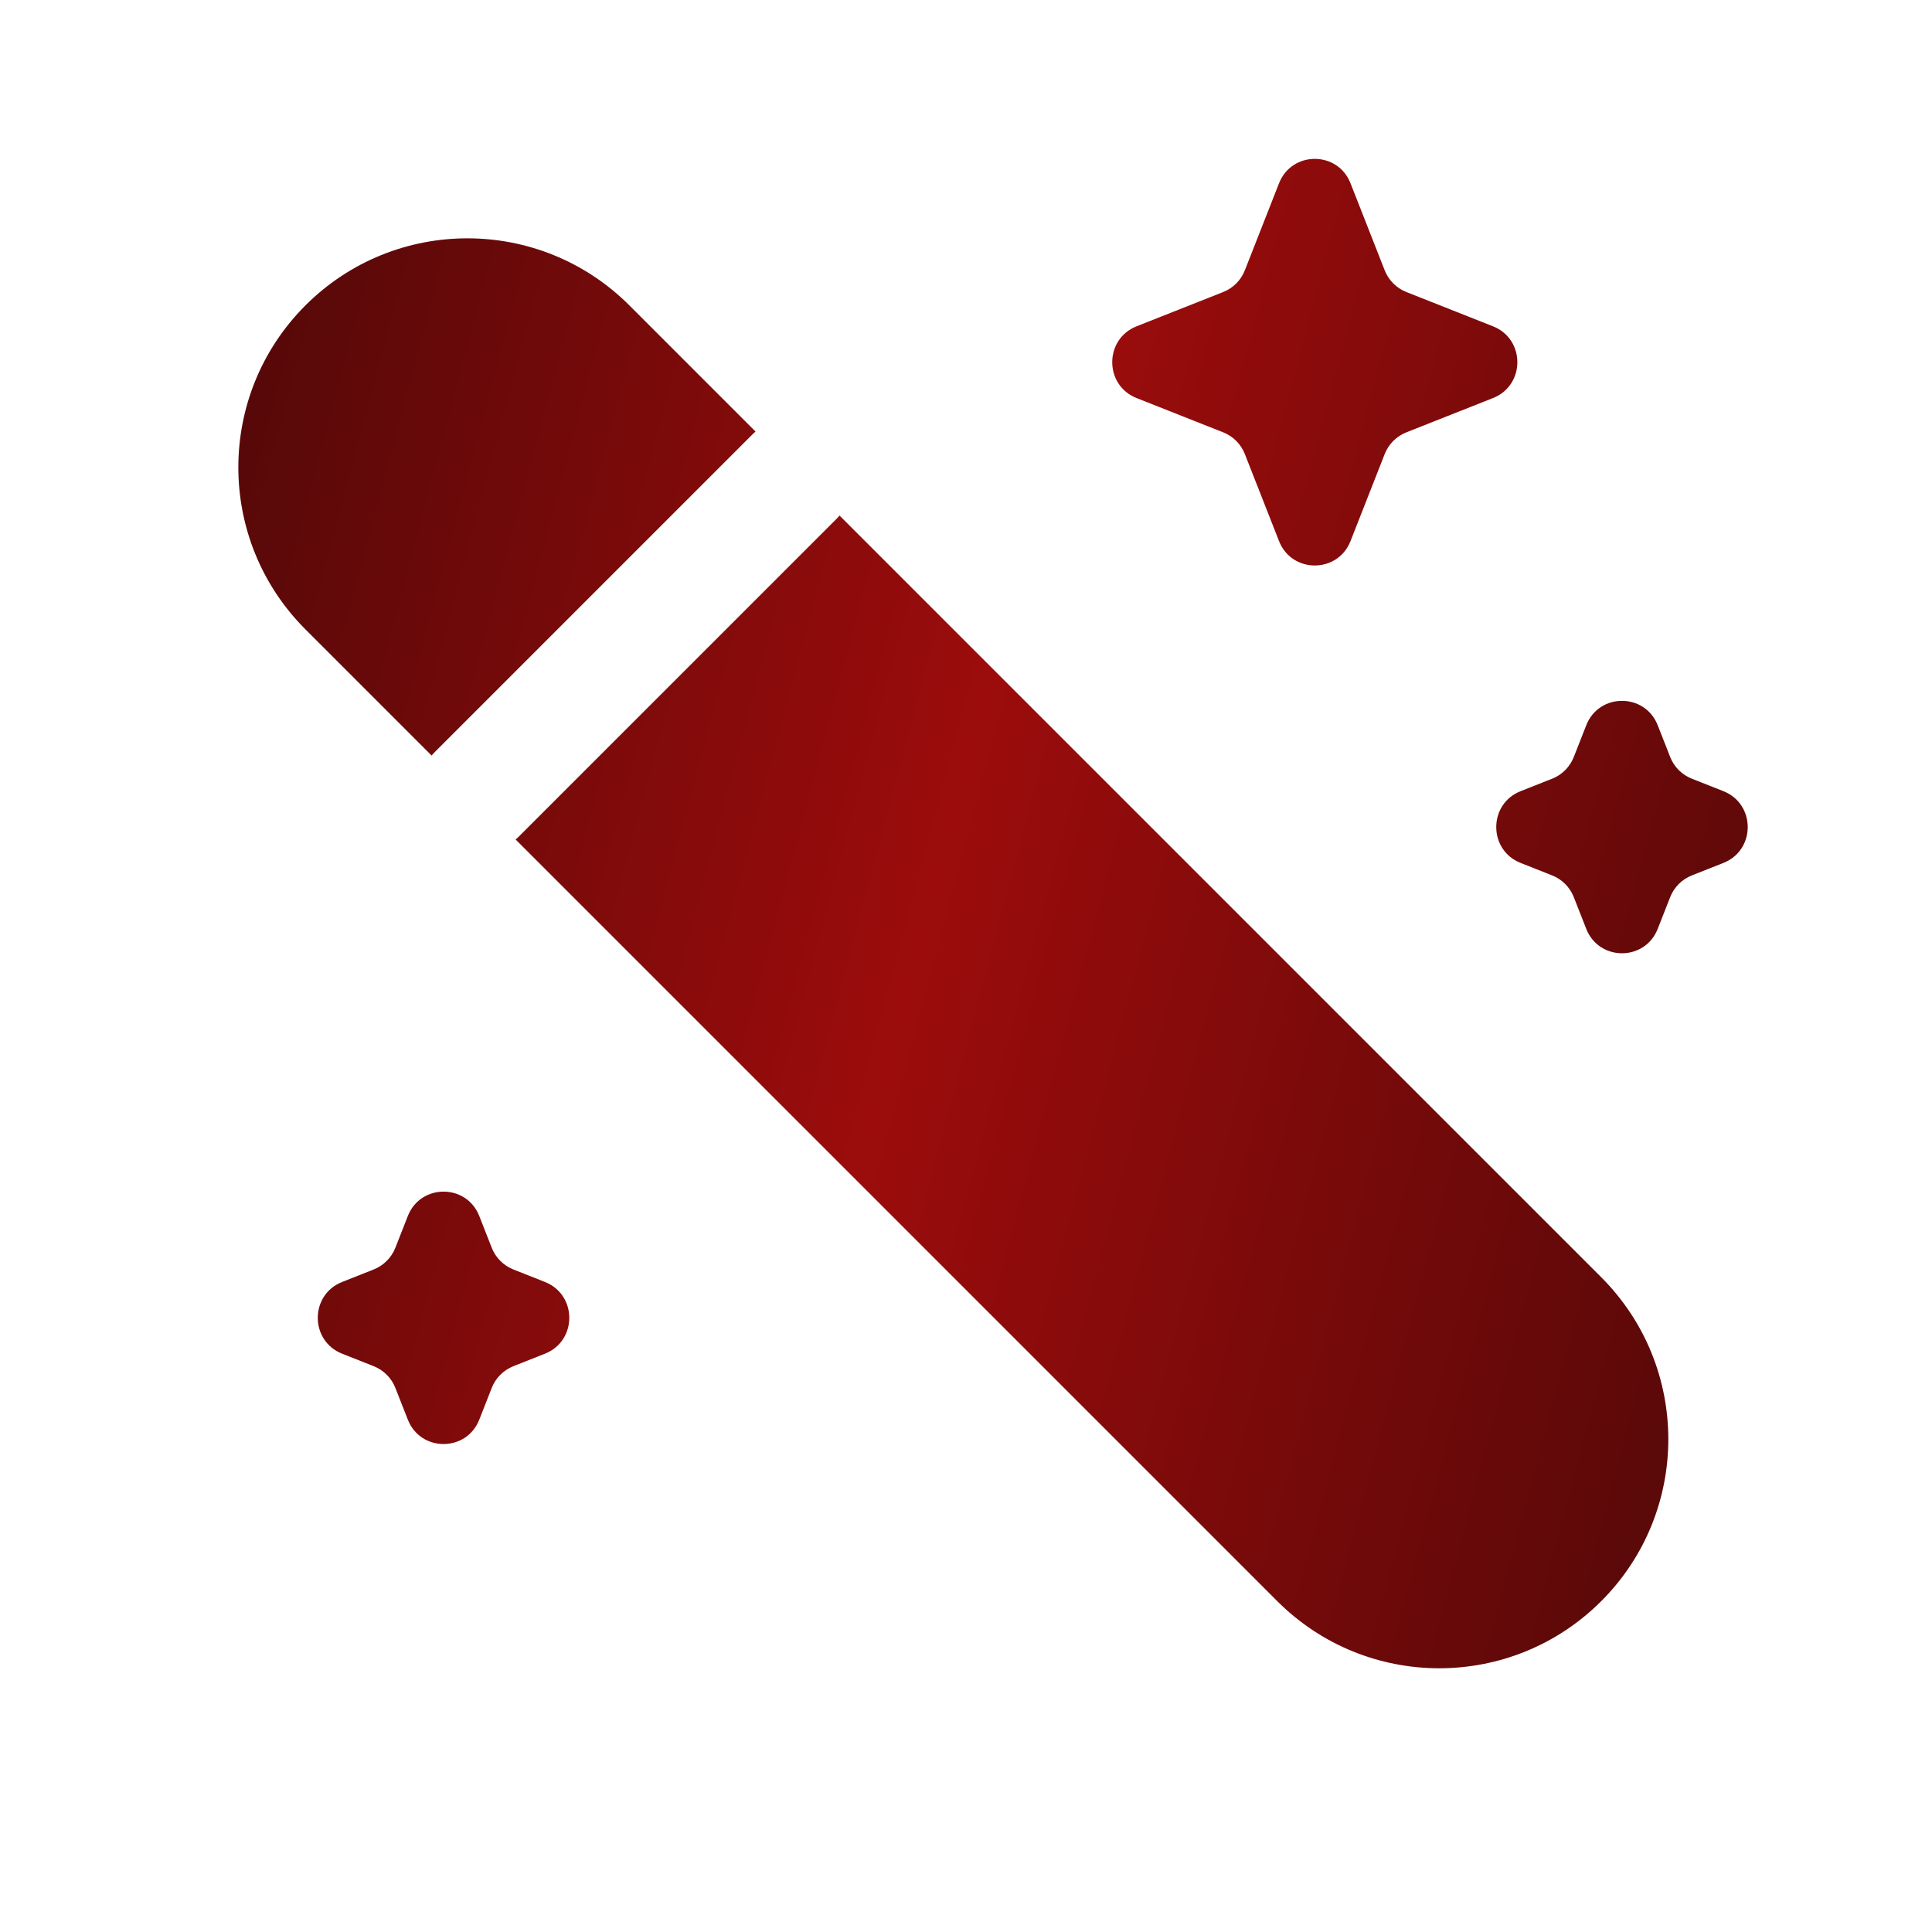
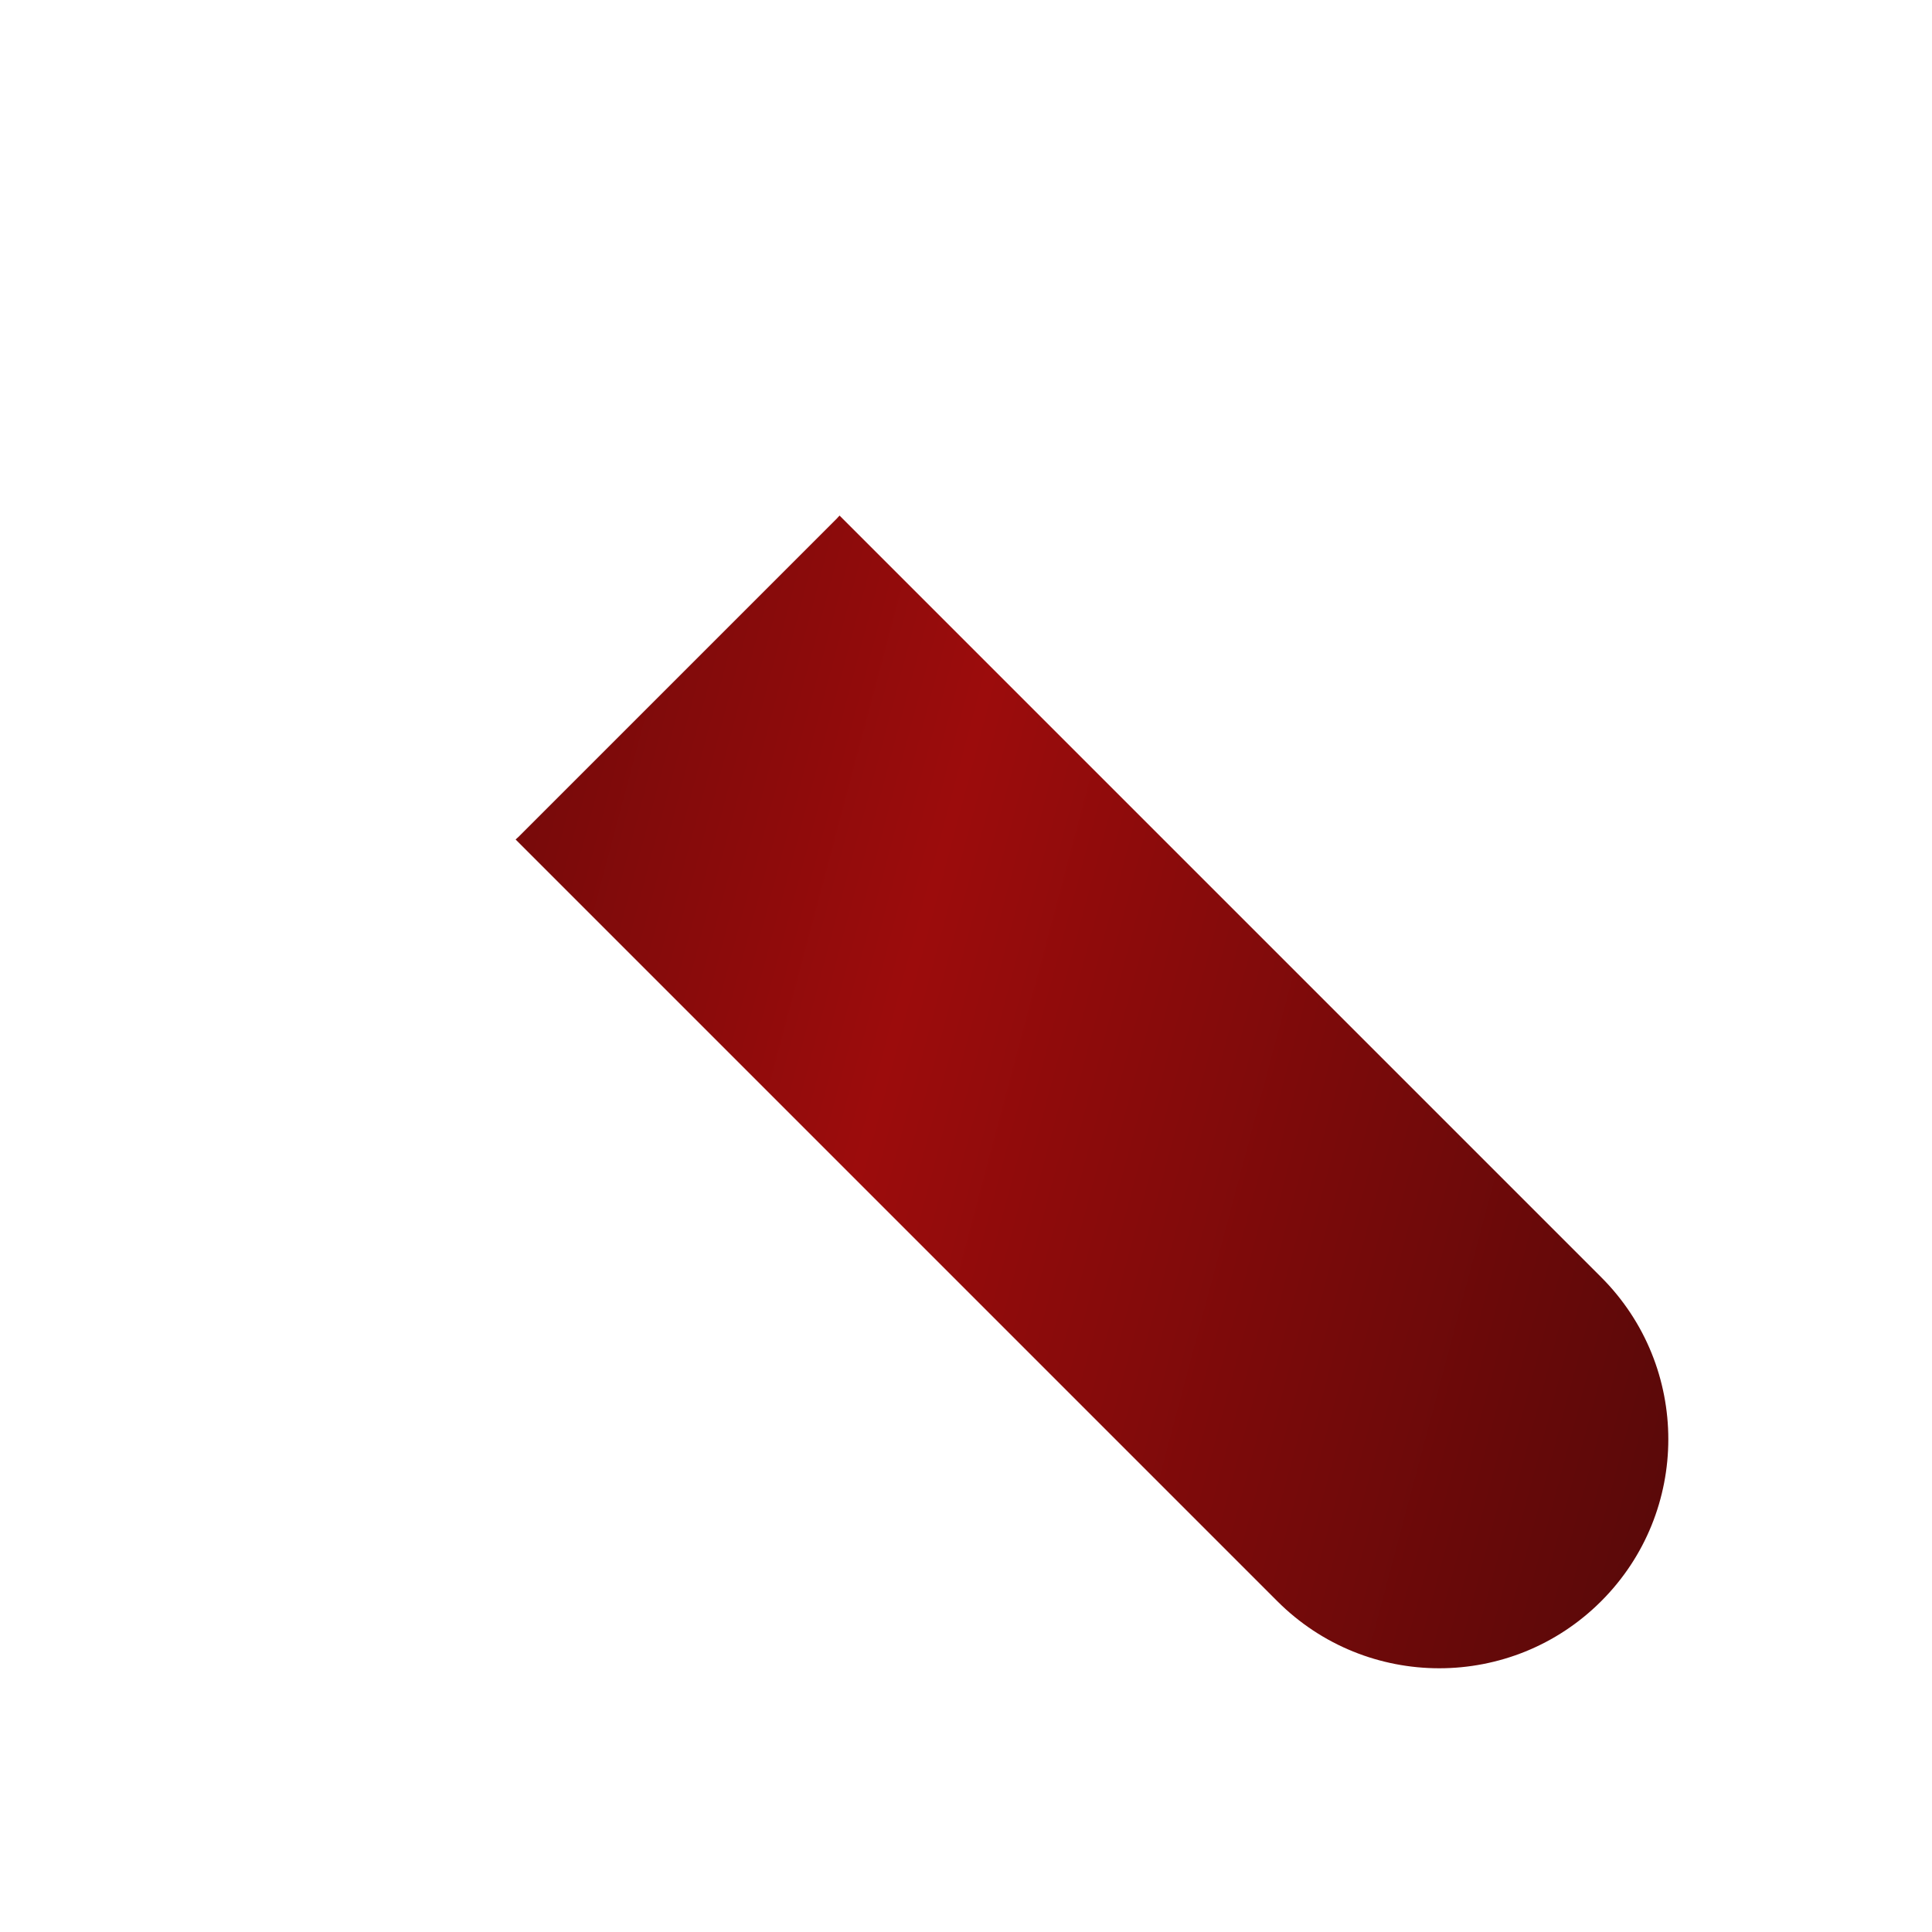
<svg xmlns="http://www.w3.org/2000/svg" width="42" height="42" viewBox="0 0 42 42" fill="none">
-   <path d="M6.64 6.639C4.695 8.584 4.695 11.737 6.64 13.682L9.382 16.424C9.403 16.4 9.424 16.377 9.447 16.354L16.355 9.446C16.378 9.423 16.401 9.402 16.424 9.381L13.682 6.639C11.738 4.695 8.585 4.695 6.64 6.639Z" fill="url(#paint0_linear_762_681)" />
  <path d="M18.251 11.208C18.231 11.232 18.209 11.255 18.187 11.278L11.279 18.186C11.256 18.208 11.233 18.23 11.209 18.25L27.767 34.808C29.712 36.753 32.864 36.753 34.809 34.808C36.754 32.864 36.754 29.711 34.809 27.766L18.251 11.208Z" fill="url(#paint1_linear_762_681)" />
-   <path d="M27.805 3.984C28.083 3.277 29.081 3.277 29.359 3.984L30.102 5.876C30.187 6.092 30.357 6.263 30.572 6.348L32.457 7.094C33.162 7.373 33.162 8.374 32.457 8.653L30.572 9.399C30.357 9.484 30.187 9.655 30.102 9.871L29.359 11.763C29.081 12.47 28.083 12.47 27.805 11.763L27.062 9.871C26.977 9.655 26.807 9.484 26.592 9.399L24.707 8.653C24.003 8.374 24.003 7.373 24.707 7.094L26.592 6.348C26.807 6.263 26.977 6.092 27.062 5.876L27.805 3.984Z" fill="url(#paint2_linear_762_681)" />
-   <path d="M34.484 15.766C34.762 15.059 35.759 15.059 36.037 15.766L36.308 16.456C36.393 16.672 36.563 16.843 36.779 16.928L37.466 17.2C38.17 17.479 38.17 18.48 37.466 18.759L36.779 19.031C36.563 19.116 36.393 19.287 36.308 19.503L36.037 20.193C35.759 20.9 34.762 20.9 34.484 20.193L34.213 19.503C34.128 19.287 33.958 19.116 33.743 19.031L33.056 18.759C32.351 18.48 32.351 17.479 33.056 17.2L33.743 16.928C33.958 16.843 34.128 16.672 34.213 16.456L34.484 15.766Z" fill="url(#paint3_linear_762_681)" />
-   <path d="M8.866 26.435C9.144 25.728 10.141 25.728 10.419 26.435L10.69 27.125C10.775 27.341 10.945 27.512 11.16 27.597L11.847 27.869C12.552 28.148 12.552 29.149 11.847 29.428L11.16 29.7C10.945 29.785 10.775 29.956 10.69 30.172L10.419 30.862C10.141 31.569 9.144 31.569 8.866 30.862L8.595 30.172C8.51 29.956 8.339 29.785 8.124 29.7L7.437 29.428C6.732 29.149 6.732 28.148 7.437 27.869L8.124 27.597C8.339 27.512 8.51 27.341 8.595 27.125L8.866 26.435Z" fill="url(#paint4_linear_762_681)" />
  <defs>
    <linearGradient id="paint0_linear_762_681" x1="5.182" y1="3.454" x2="43.981" y2="13.787" gradientUnits="userSpaceOnUse">
      <stop stop-color="#510808" />
      <stop offset="0.465" stop-color="#9C0C0C" />
      <stop offset="1" stop-color="#510808" />
    </linearGradient>
    <linearGradient id="paint1_linear_762_681" x1="5.182" y1="3.454" x2="43.981" y2="13.787" gradientUnits="userSpaceOnUse">
      <stop stop-color="#510808" />
      <stop offset="0.465" stop-color="#9C0C0C" />
      <stop offset="1" stop-color="#510808" />
    </linearGradient>
    <linearGradient id="paint2_linear_762_681" x1="5.182" y1="3.454" x2="43.981" y2="13.787" gradientUnits="userSpaceOnUse">
      <stop stop-color="#510808" />
      <stop offset="0.465" stop-color="#9C0C0C" />
      <stop offset="1" stop-color="#510808" />
    </linearGradient>
    <linearGradient id="paint3_linear_762_681" x1="5.182" y1="3.454" x2="43.981" y2="13.787" gradientUnits="userSpaceOnUse">
      <stop stop-color="#510808" />
      <stop offset="0.465" stop-color="#9C0C0C" />
      <stop offset="1" stop-color="#510808" />
    </linearGradient>
    <linearGradient id="paint4_linear_762_681" x1="5.182" y1="3.454" x2="43.981" y2="13.787" gradientUnits="userSpaceOnUse">
      <stop stop-color="#510808" />
      <stop offset="0.465" stop-color="#9C0C0C" />
      <stop offset="1" stop-color="#510808" />
    </linearGradient>
  </defs>
</svg>